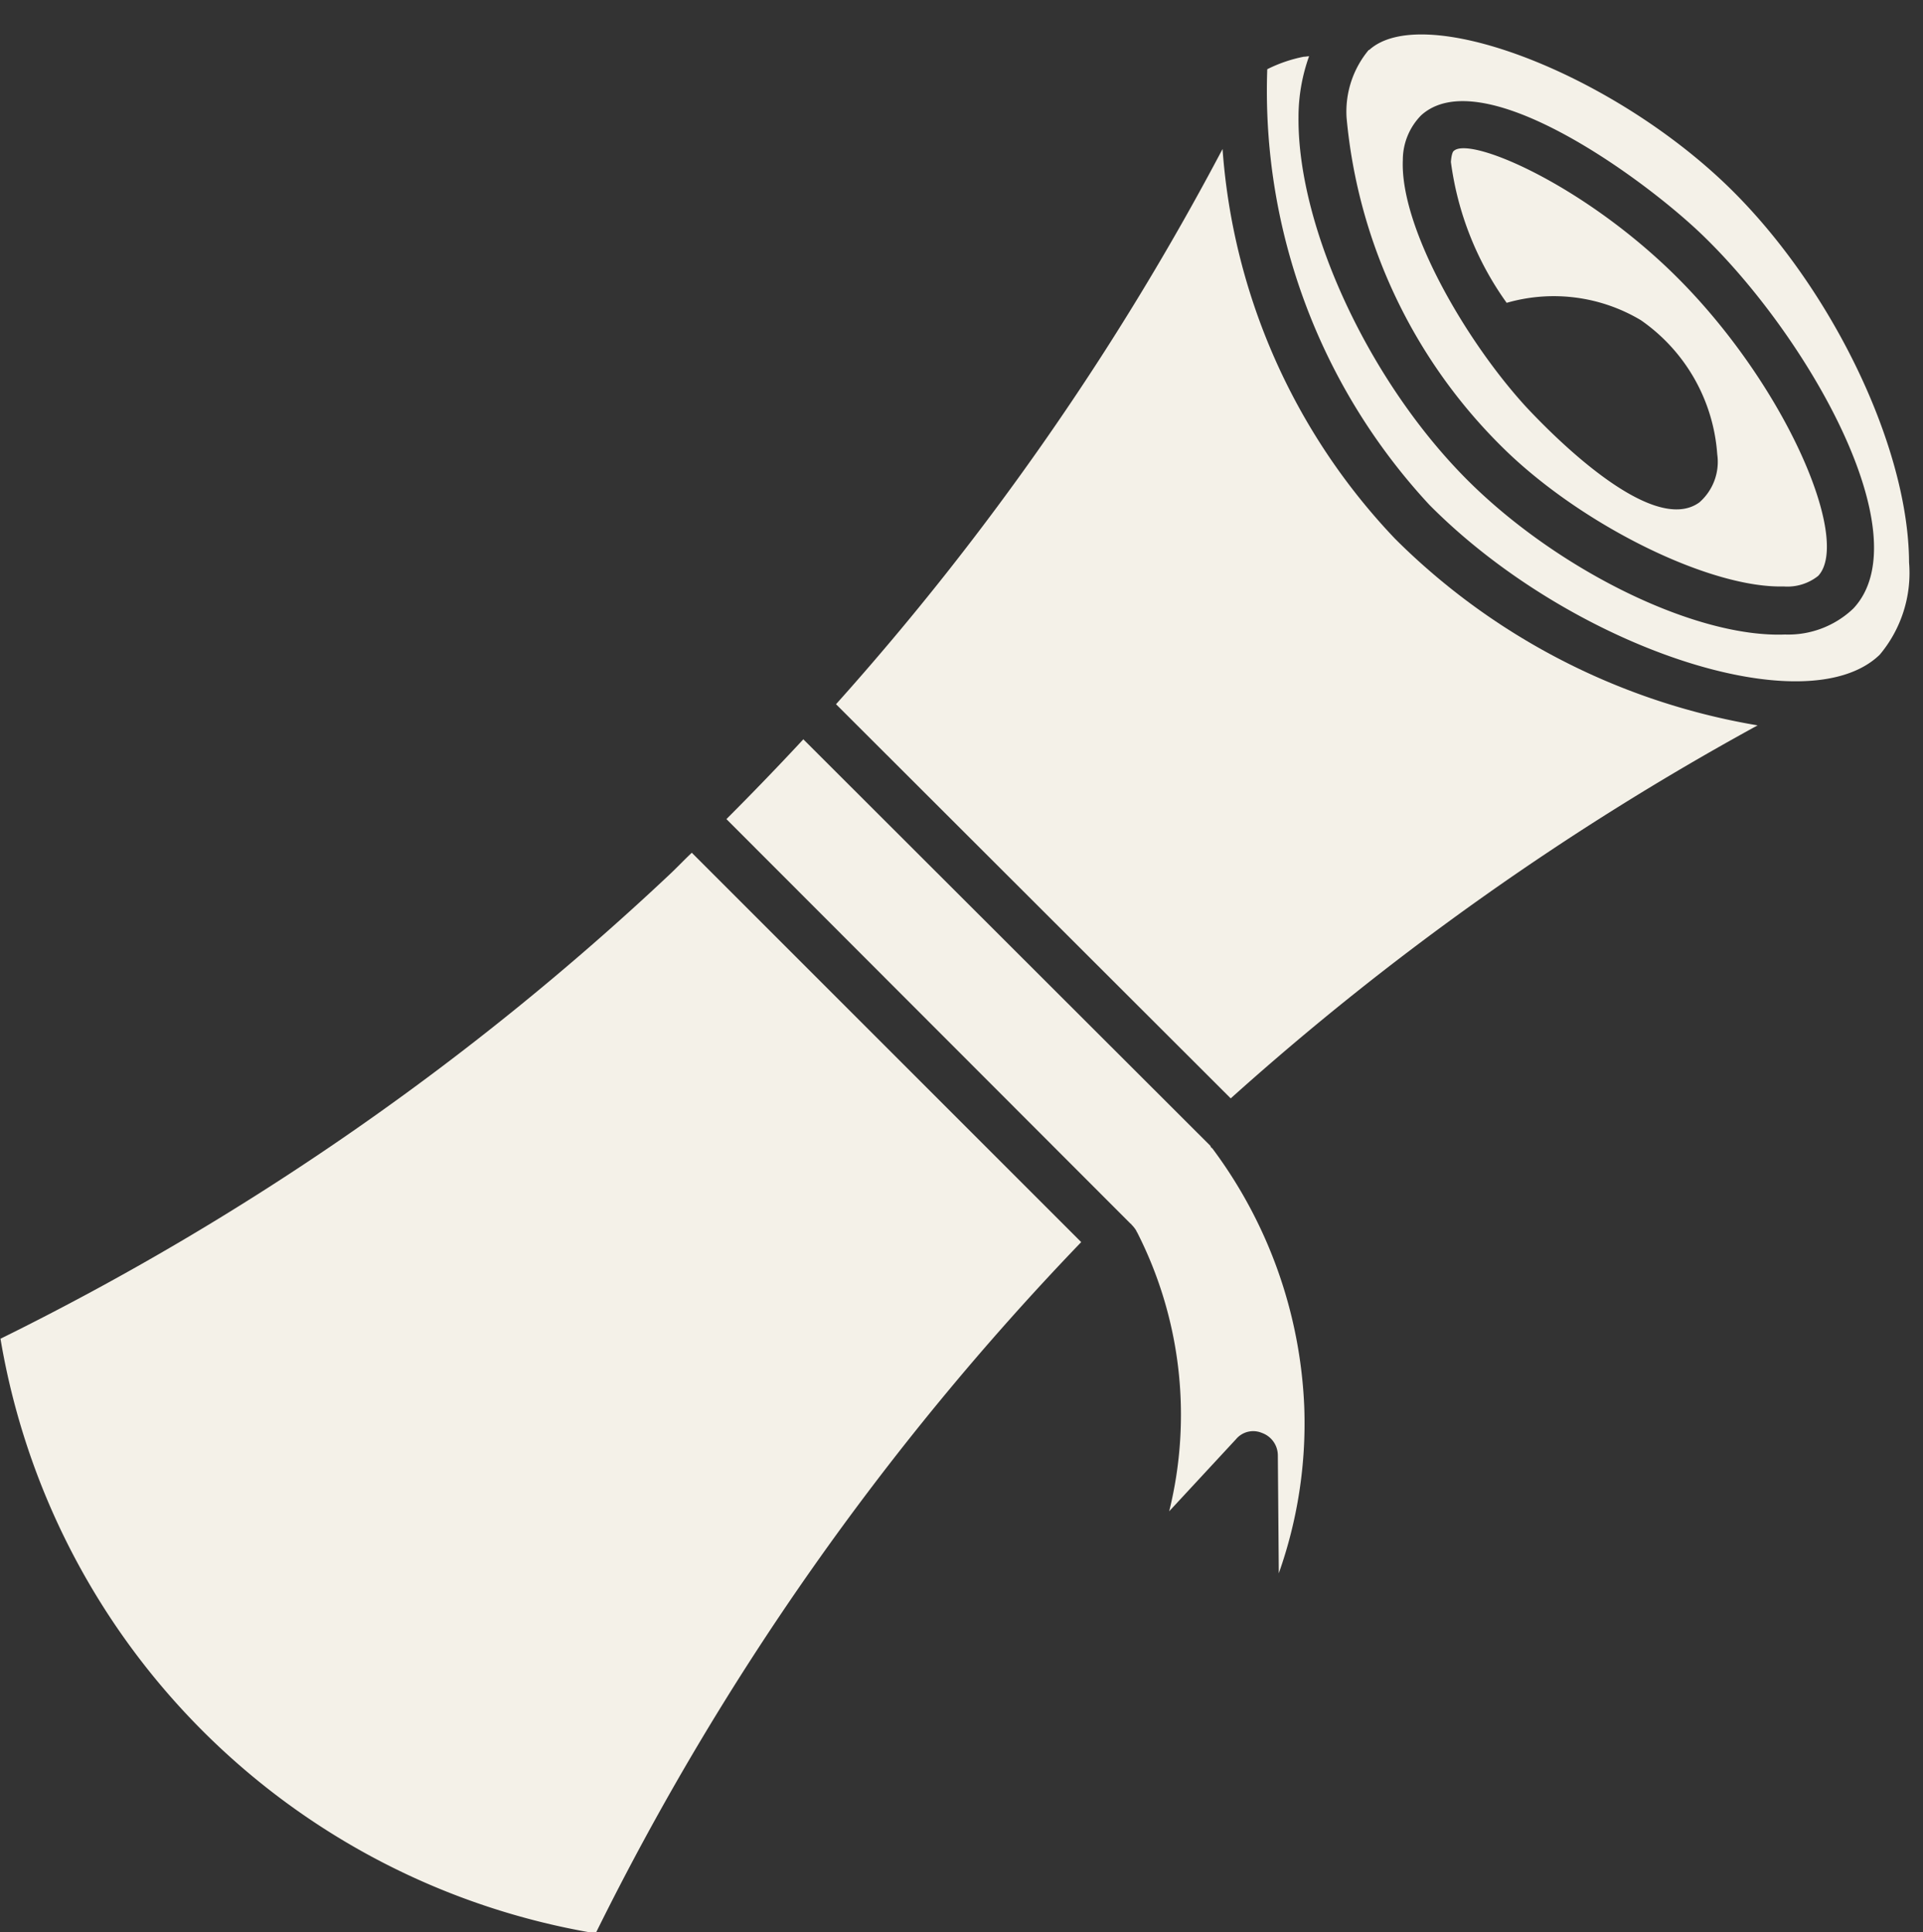
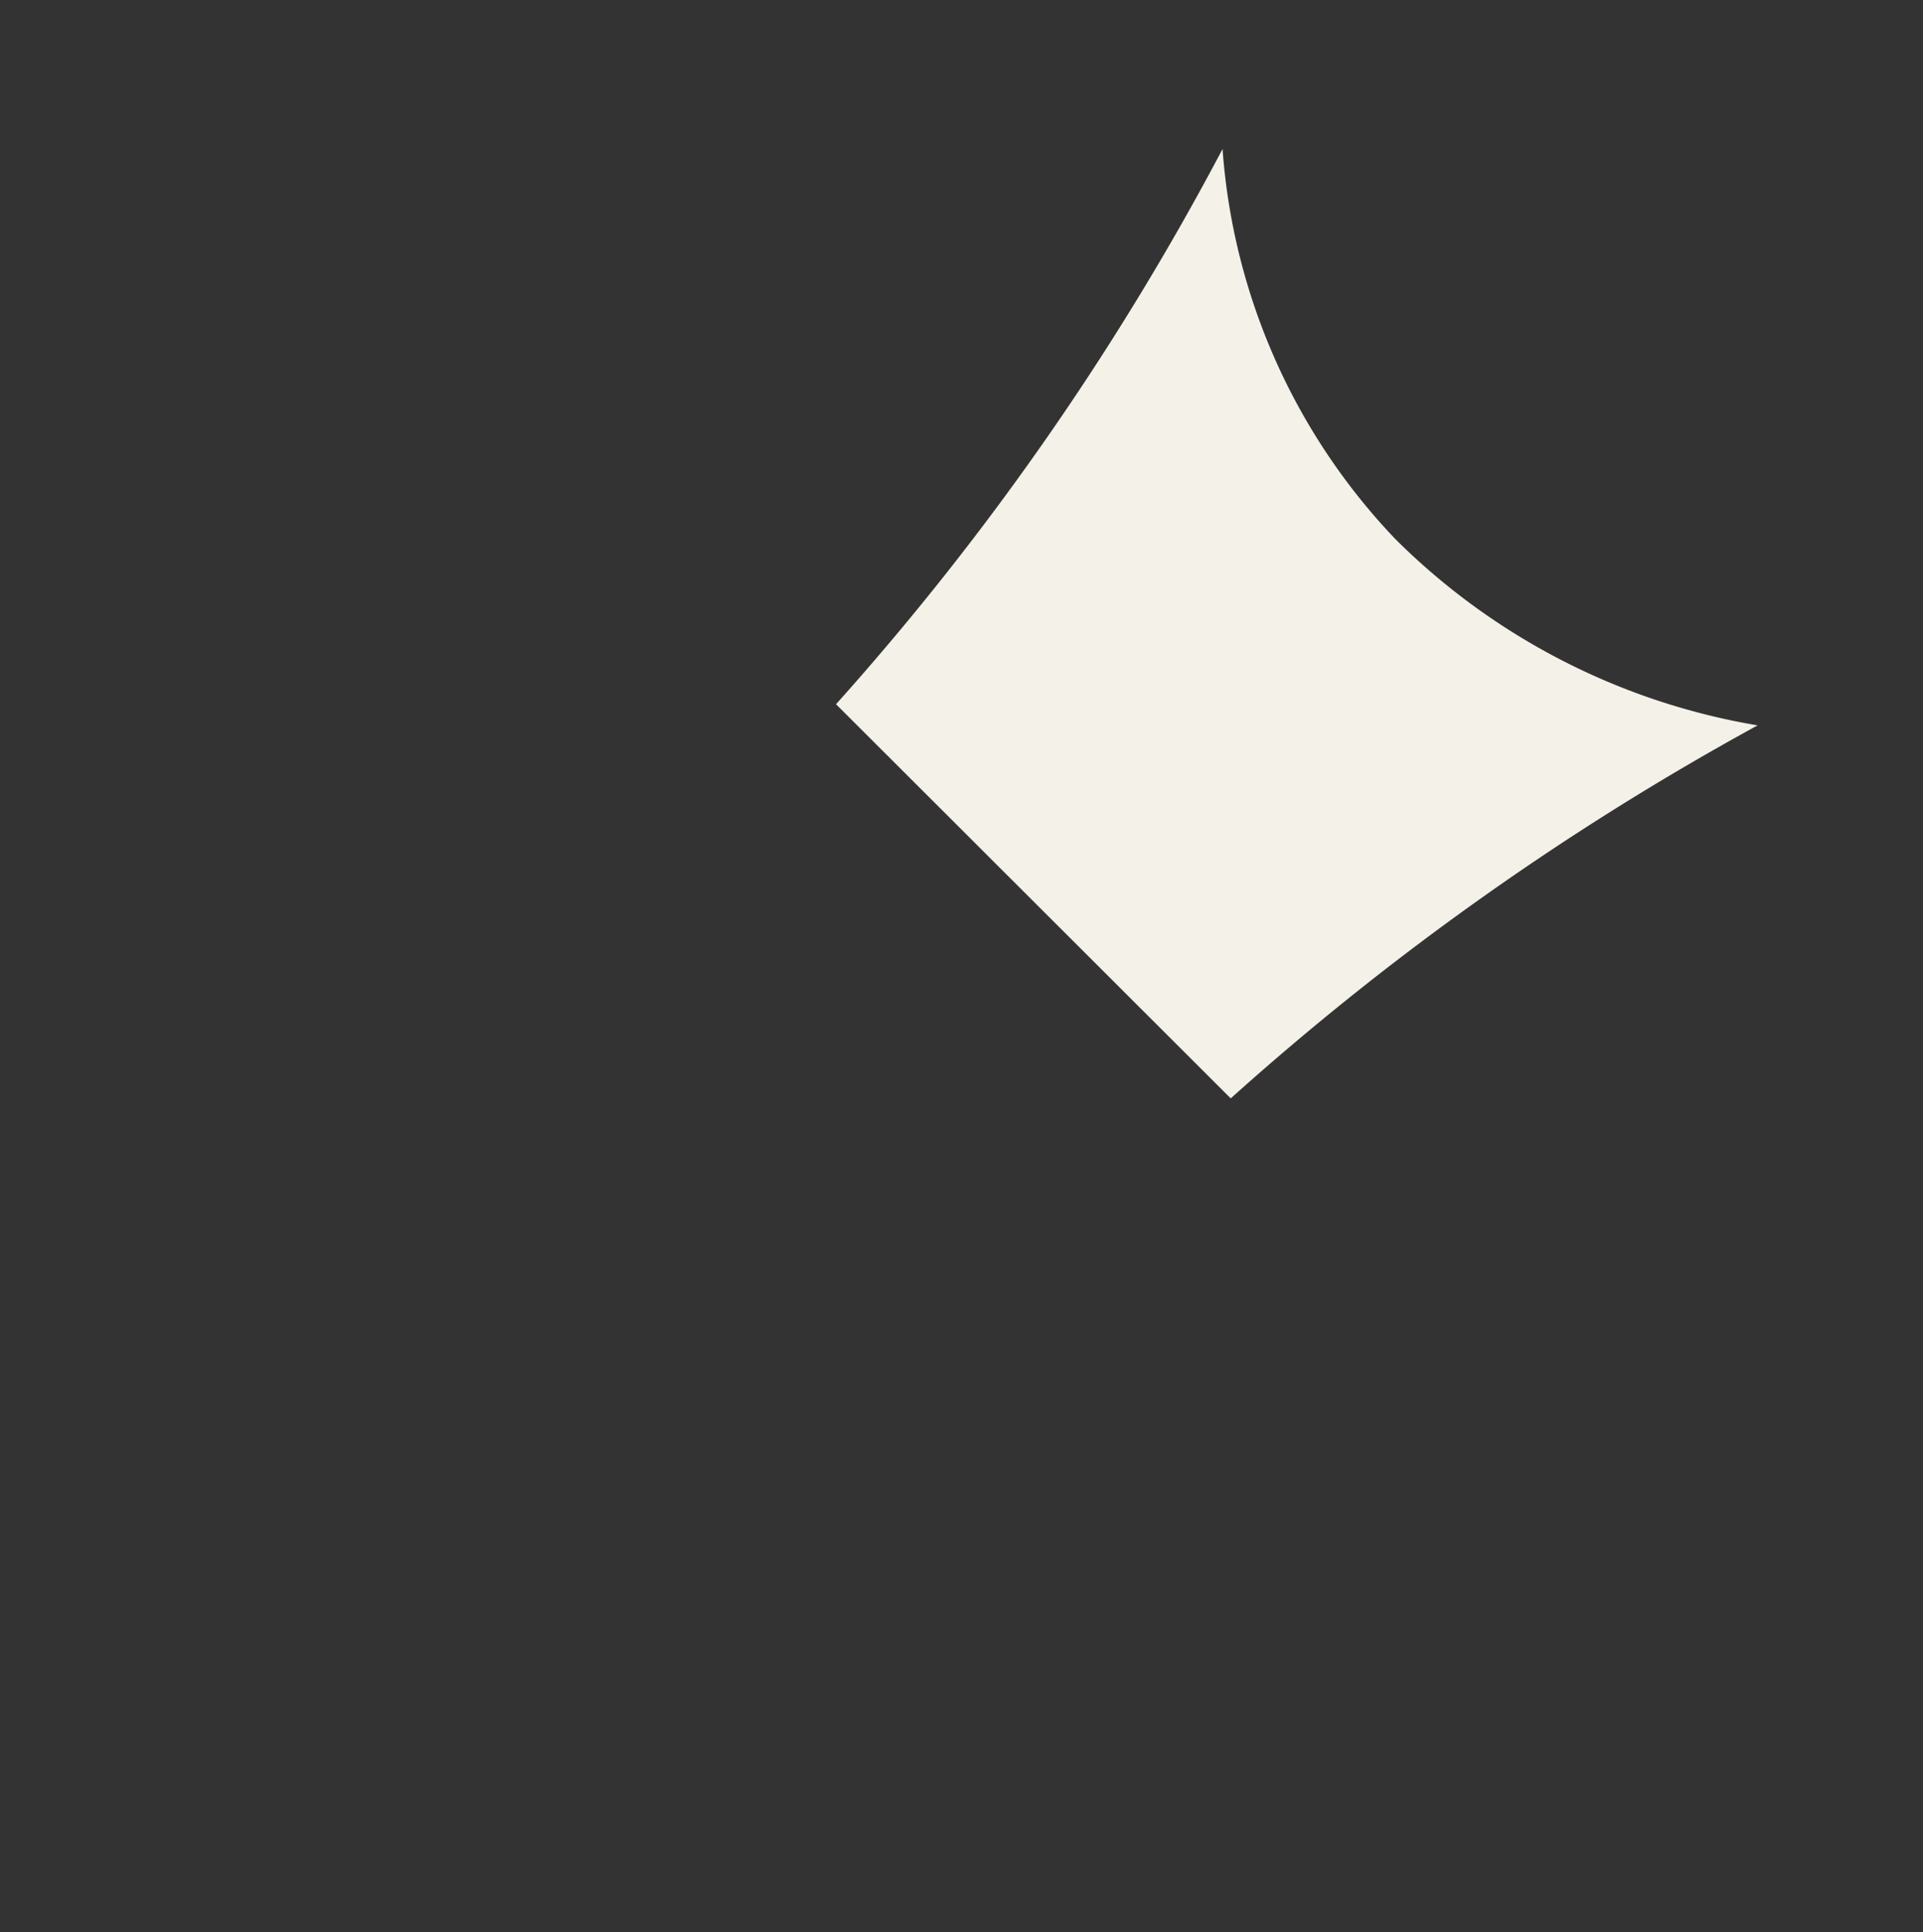
<svg xmlns="http://www.w3.org/2000/svg" fill="#f4f1e8" height="40.2" preserveAspectRatio="xMidYMid meet" version="1" viewBox="12.8 13.1 40.0 40.2" width="40" zoomAndPan="magnify">
  <rect x="12.8" y="13.1" width="40.0" height="40.2" fill="#333333" stroke="none" />
  <g id="change1_1">
-     <path d="M52.51,24.8a2.643,2.643,0,0,1-.61,1.92c-1.53,1.48-6.44-.16-9.37-3.12A12.663,12.663,0,0,1,39.16,14.54a2.972,2.972,0,0,1,.76-.26c.04,0,.08-.01.11-.01a3.744,3.744,0,0,0-.22,1.27c-.02,2.36,1.55,5.67,3.67,7.7,1.88,1.8,4.64,3.13,6.45,3.06a1.96,1.96,0,0,0,1.42-.54c1.43-1.52-.97-5.71-3.19-7.82-1.3-1.23-4.57-3.56-5.8-2.44a1.326,1.326,0,0,0-.38.93c-.06,1.39,1.29,3.74,2.56,5.13.43.46,2.6,2.73,3.61,1.99a1.12,1.12,0,0,0,.37-1,3.711,3.711,0,0,0-1.59-2.79A3.535,3.535,0,0,0,44.14,19.4a6.475,6.475,0,0,1-1.16-2.93c.01-.15.04-.22.06-.23.32-.3,2.53.62,4.44,2.43,2.4,2.28,3.85,5.65,3.14,6.41a1.027,1.027,0,0,1-.72.22c-1.49.04-4.08-1.21-5.73-2.78a11.039,11.039,0,0,1-3.36-6.97,2.003,2.003,0,0,1,.46-1.41h.01c1.09-.99,4.86.4,7.33,2.71C50.82,18.92,52.5,22.34,52.51,24.8Z" />
-   </g>
+     </g>
  <g id="change1_2">
-     <path d="M35.29,38.94a57.423,57.423,0,0,0-10.1,14.38A15.078,15.078,0,0,1,12.81,40.95,57.23,57.23,0,0,0,26.72,31.3c.16-.15.31-.31.47-.46Z" />
-   </g>
+     </g>
  <g id="change1_3">
-     <path d="M39.93,42.38a9.342,9.342,0,0,1-.53,3.45l-.02-2.46a.497.497,0,0,0-.33-.46.466.466,0,0,0-.54.13l-1.39,1.5a8.359,8.359,0,0,0-.67-5.81c-.01-.01-.01-.01-.01-.02a.645.645,0,0,0-.1-.13L36.33,38.57v-.01h-.01l-8.41-8.42c.54-.54,1.08-1.1,1.6-1.66l8.46,8.45c.01.01.01.01.01.02.01.01.01.02.02.03h.01A9.644,9.644,0,0,1,39.93,42.38Z" />
-   </g>
+     </g>
  <g id="change1_4">
    <path d="M49.36,28.19A58.158,58.158,0,0,0,38.4,35.95l-8.21-8.2A57.529,57.529,0,0,0,38.23,16.2a13.125,13.125,0,0,0,3.59,8.11A13.951,13.951,0,0,0,49.36,28.19Z" />
  </g>
</svg>